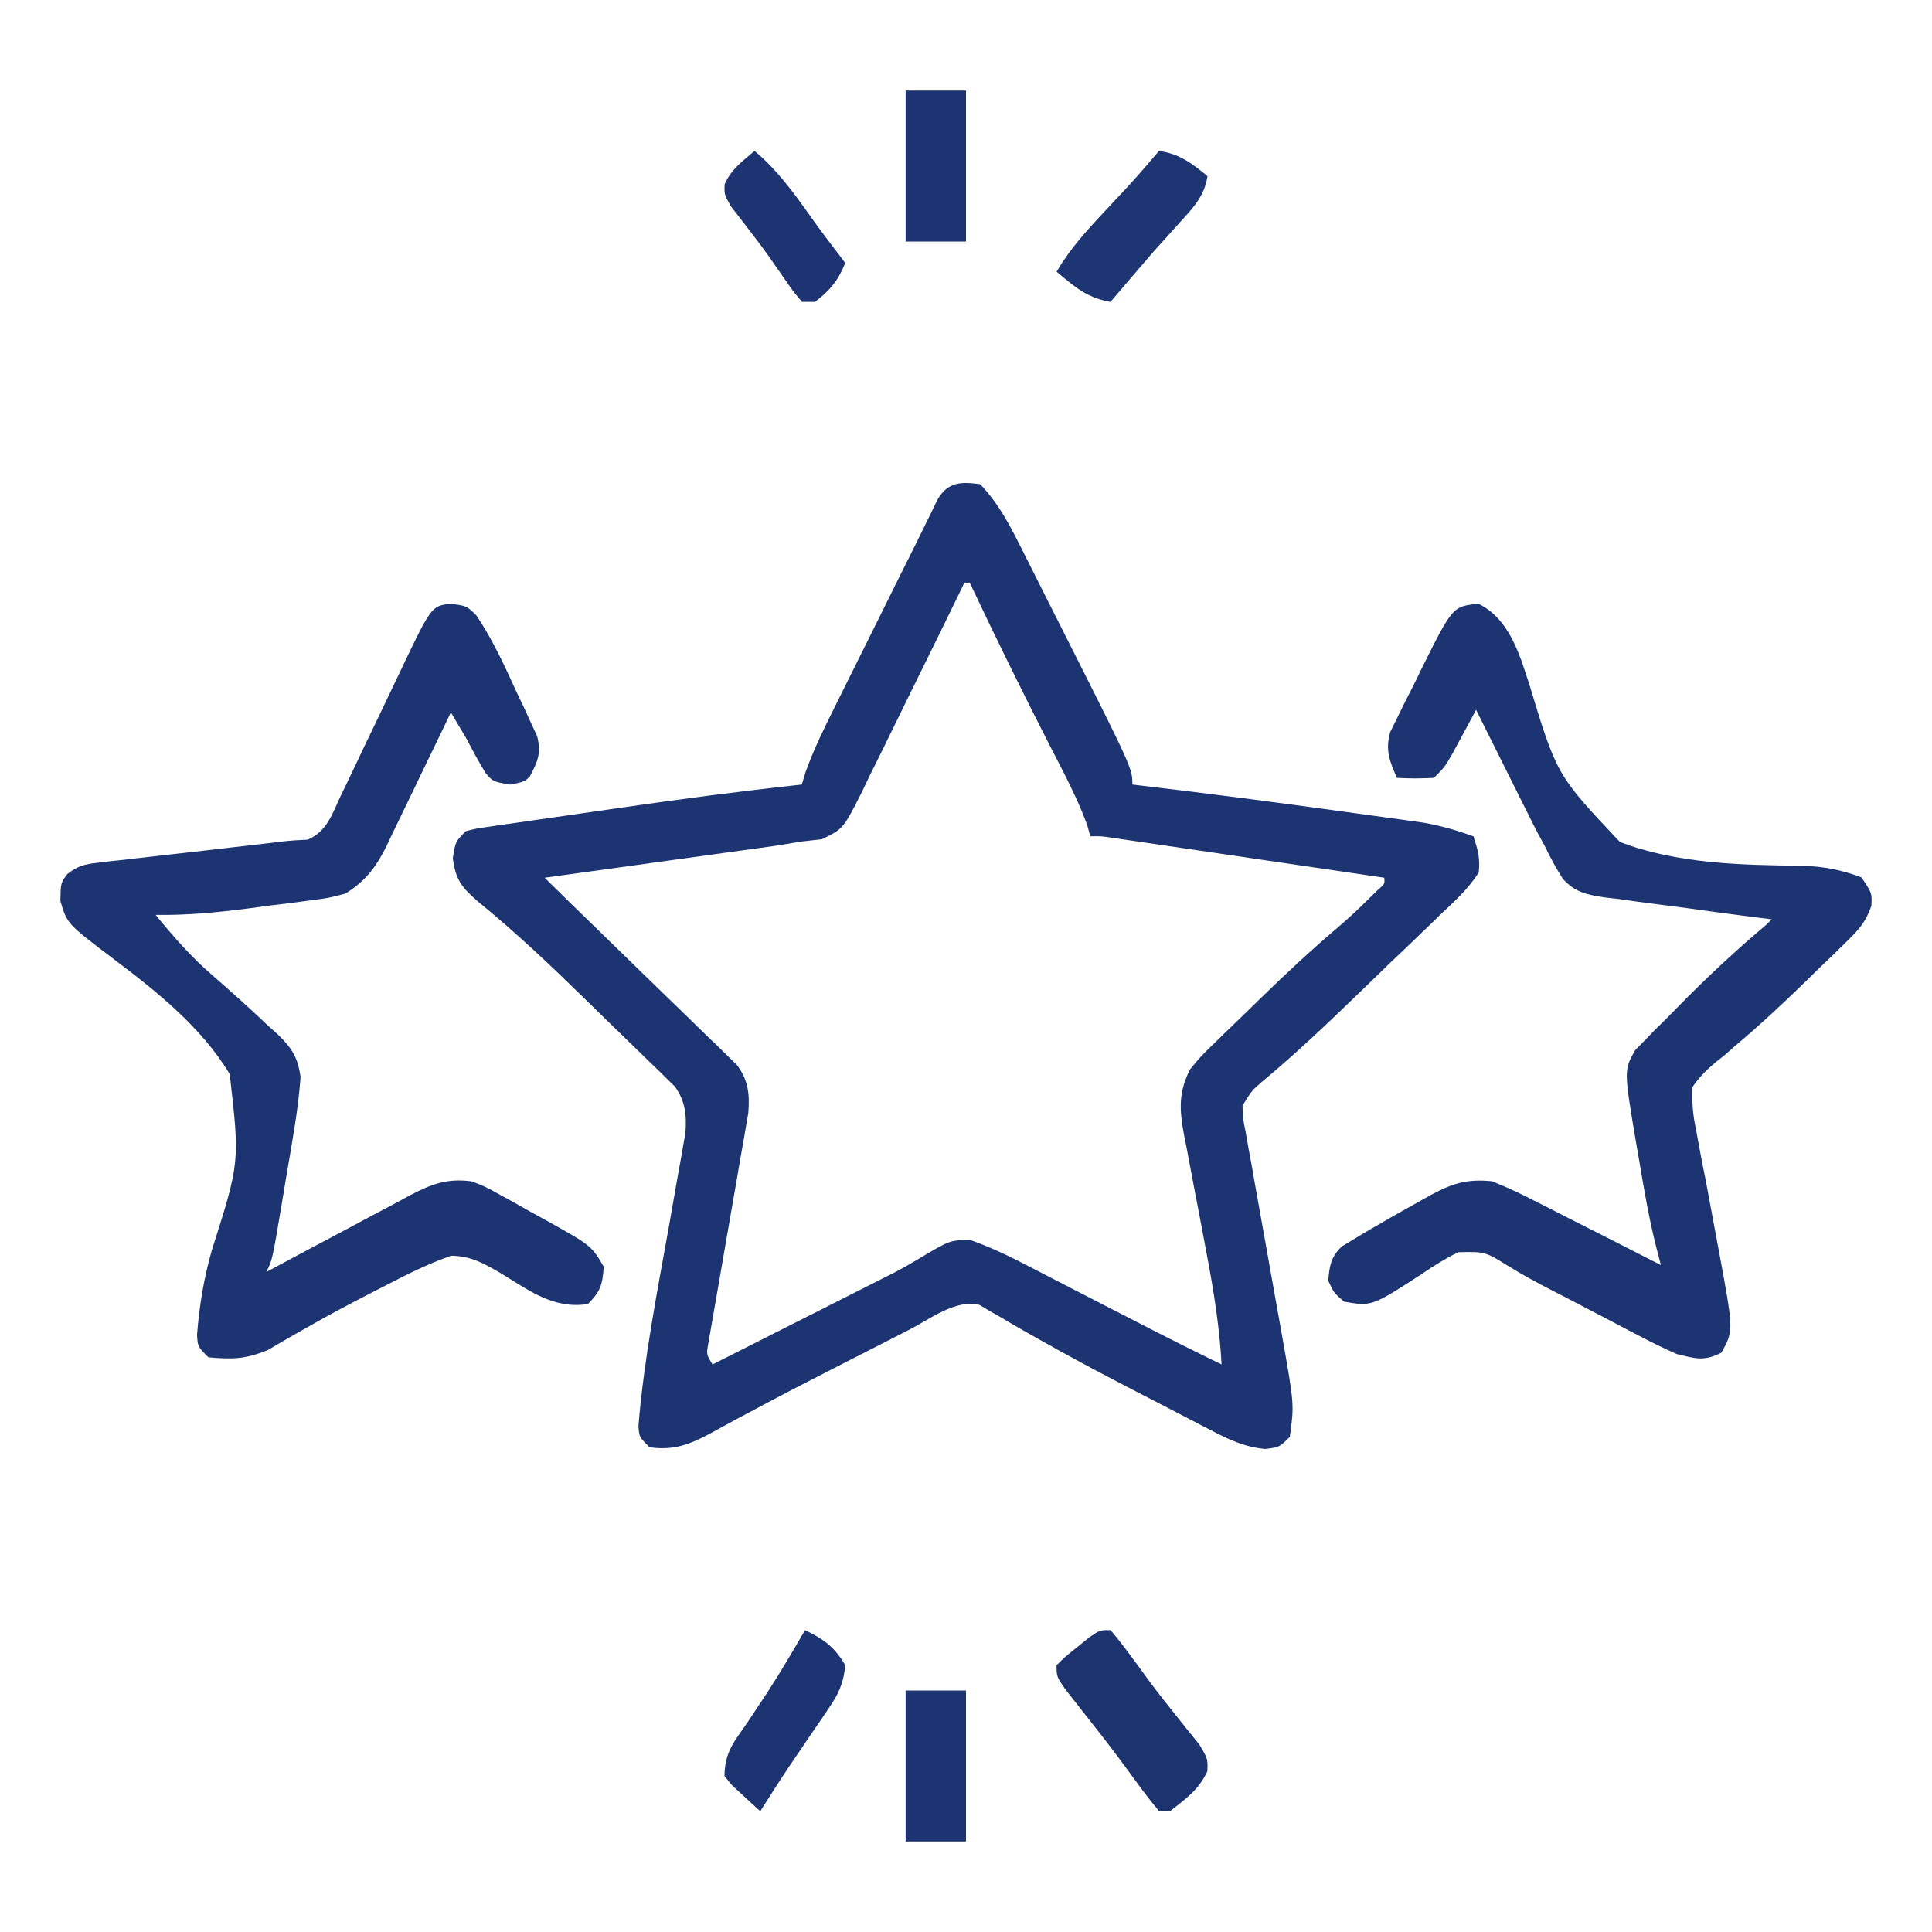
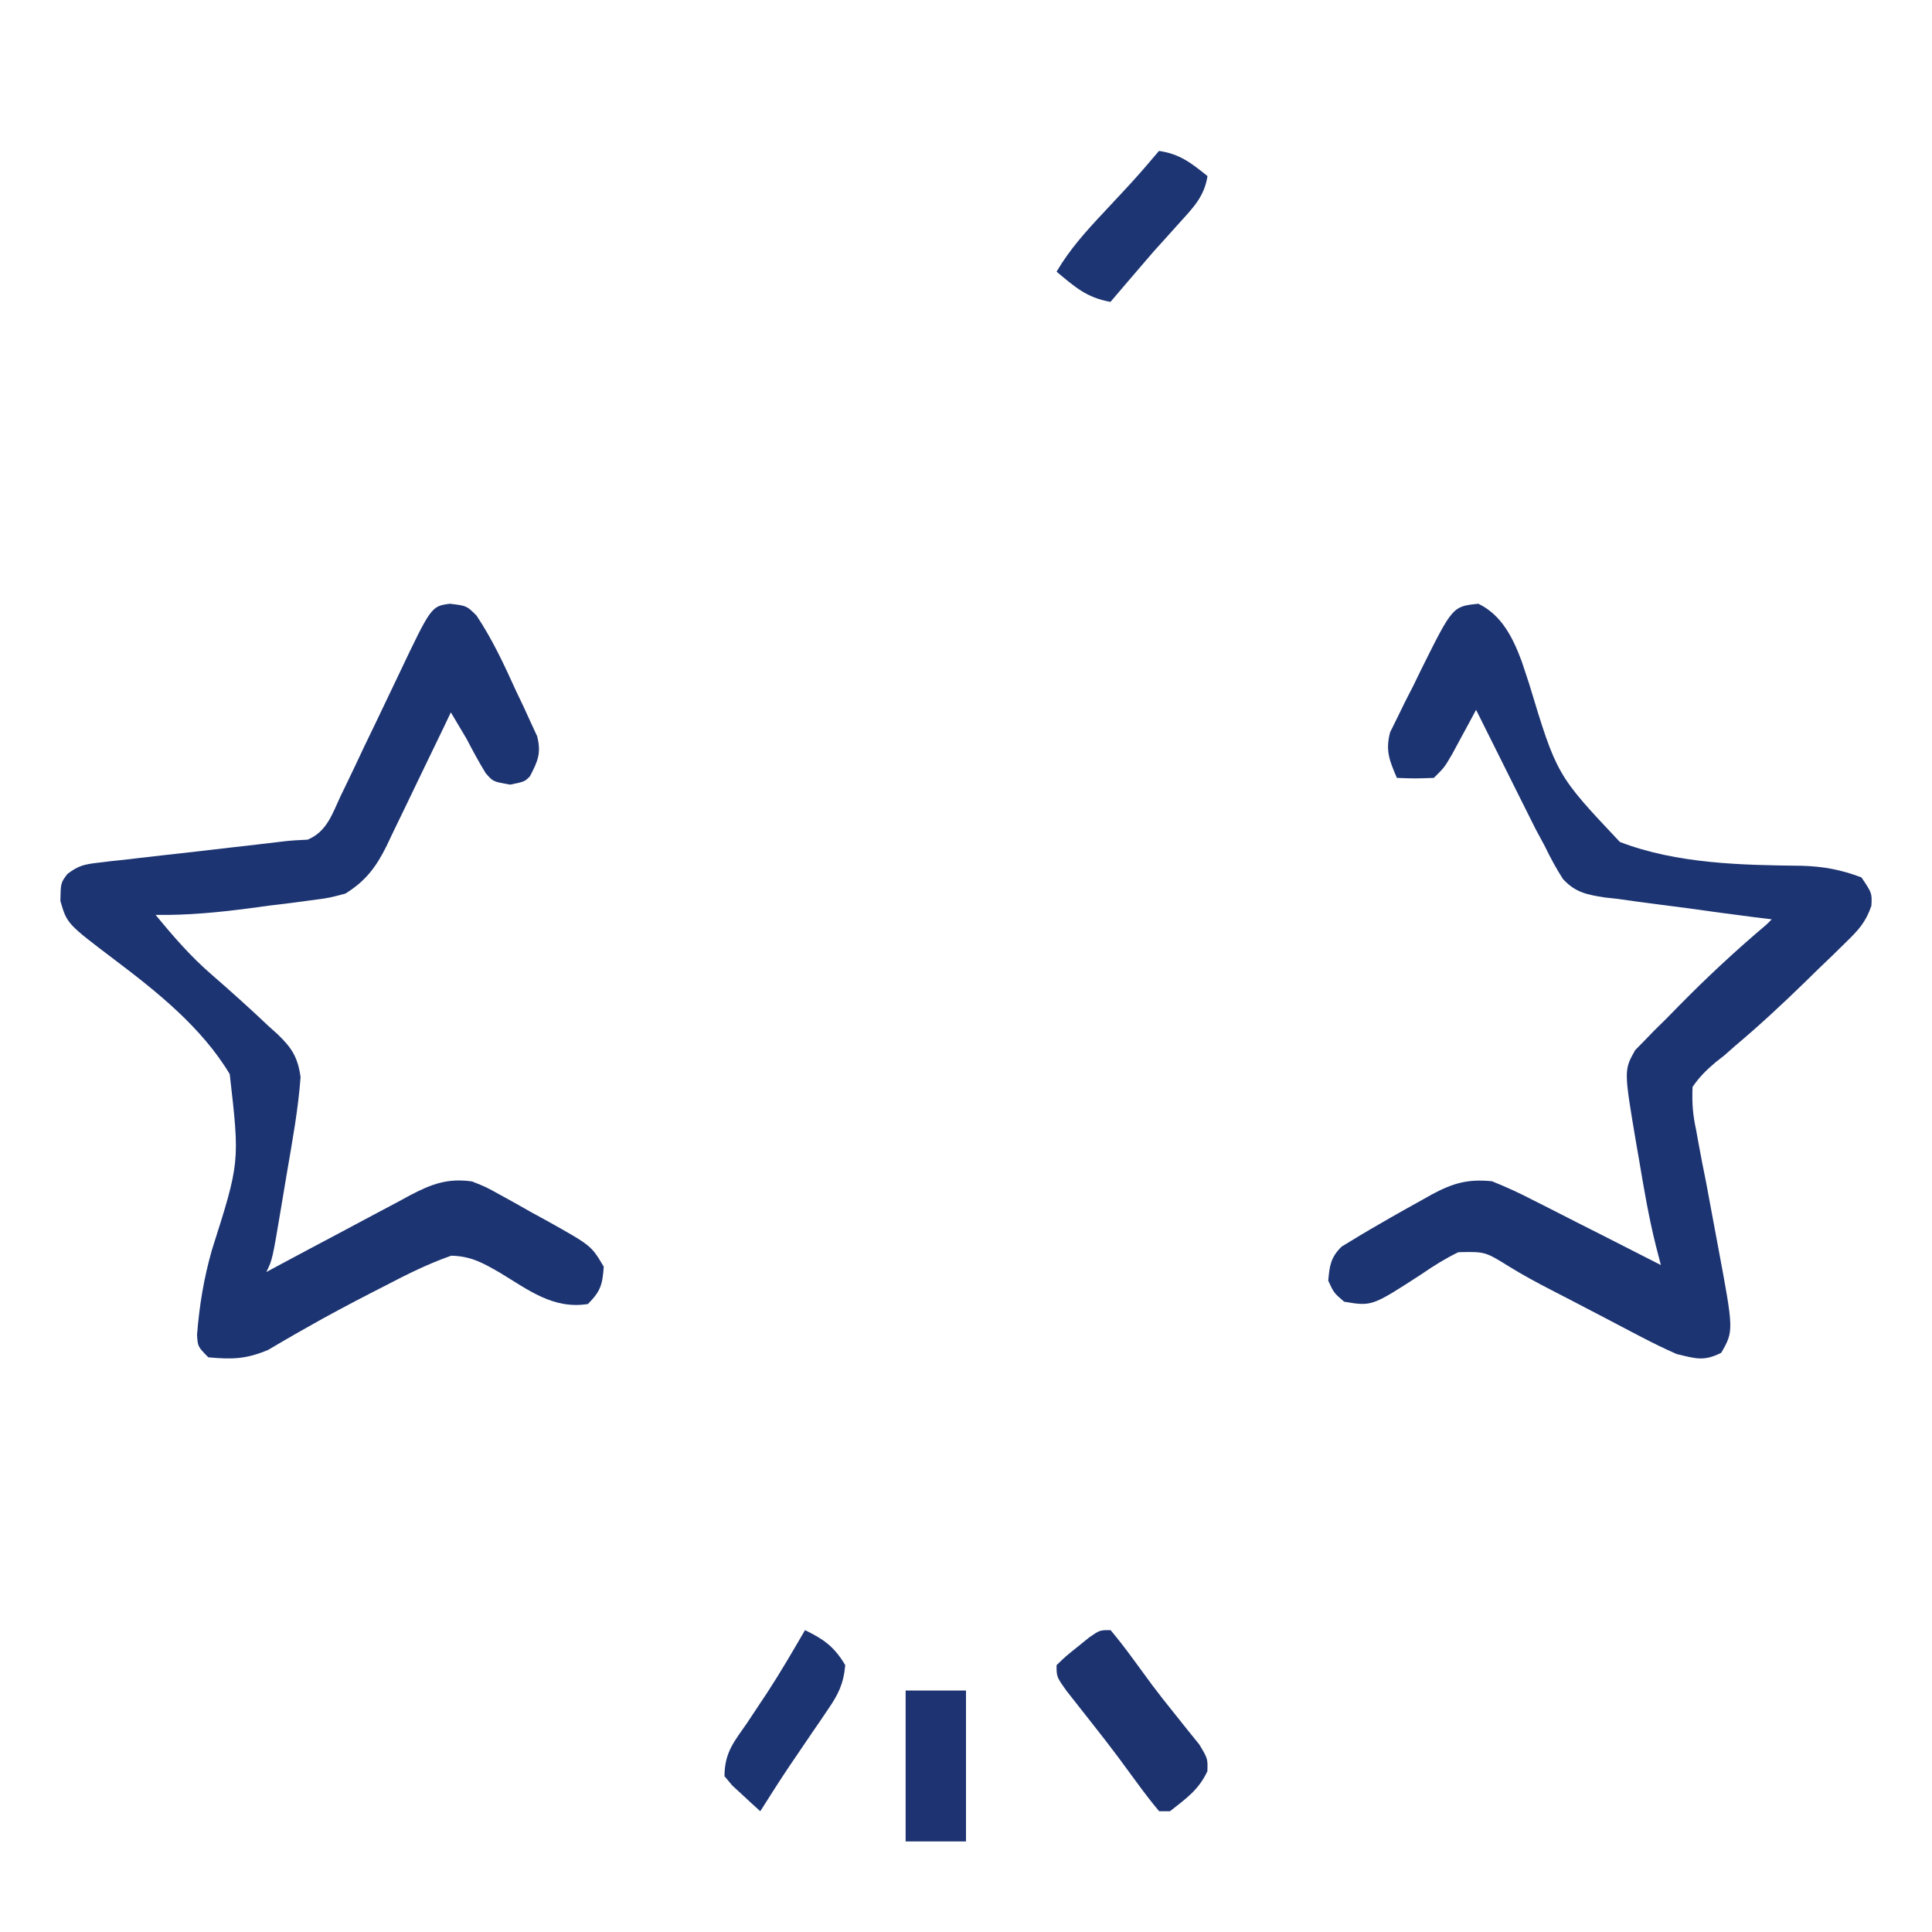
<svg xmlns="http://www.w3.org/2000/svg" width="64" height="64" viewBox="0 0 64 64" fill="none">
-   <path d="M32.47 16.041C33.119 16.718 33.506 17.503 33.919 18.33C33.989 18.468 34.059 18.606 34.13 18.748C34.278 19.041 34.425 19.333 34.571 19.626C34.792 20.066 35.014 20.506 35.236 20.945C37.511 25.455 37.511 25.455 37.511 25.989C37.605 26 37.7 26.011 37.797 26.023C40.039 26.288 42.277 26.577 44.512 26.887C44.783 26.924 45.054 26.961 45.325 26.998C45.711 27.05 46.096 27.104 46.481 27.158C46.815 27.204 46.815 27.204 47.156 27.252C47.734 27.355 48.259 27.506 48.81 27.704C48.96 28.169 49.036 28.43 48.984 28.905C48.641 29.444 48.184 29.857 47.719 30.293C47.587 30.422 47.455 30.55 47.319 30.683C46.895 31.094 46.468 31.5 46.039 31.906C45.757 32.179 45.475 32.453 45.193 32.727C44.086 33.798 42.981 34.858 41.795 35.844C41.469 36.125 41.469 36.125 41.161 36.623C41.17 37.04 41.17 37.04 41.265 37.504C41.297 37.684 41.328 37.864 41.36 38.049C41.414 38.341 41.414 38.341 41.47 38.639C41.505 38.84 41.54 39.04 41.576 39.247C41.689 39.892 41.805 40.535 41.922 41.179C42.037 41.818 42.151 42.458 42.264 43.097C42.334 43.496 42.405 43.894 42.478 44.291C42.875 46.535 42.875 46.535 42.726 47.6C42.378 47.943 42.378 47.943 41.912 48C41.219 47.931 40.704 47.691 40.101 47.371C39.984 47.312 39.867 47.252 39.747 47.19C39.37 46.996 38.995 46.8 38.619 46.603C38.36 46.469 38.101 46.336 37.842 46.203C36.711 45.62 35.587 45.027 34.478 44.401C34.319 44.312 34.16 44.223 33.997 44.13C33.711 43.968 33.426 43.802 33.144 43.633C33.019 43.562 32.894 43.491 32.766 43.417C32.661 43.355 32.557 43.293 32.449 43.228C31.673 43.02 30.776 43.715 30.105 44.057C29.996 44.113 29.886 44.169 29.773 44.226C29.54 44.346 29.306 44.465 29.073 44.585C28.708 44.771 28.344 44.957 27.979 45.142C26.918 45.683 25.86 46.227 24.811 46.791C24.586 46.911 24.586 46.911 24.357 47.033C24.088 47.178 23.821 47.324 23.554 47.472C22.85 47.85 22.323 48.056 21.519 47.943C21.171 47.6 21.171 47.6 21.15 47.226C21.335 44.996 21.77 42.799 22.164 40.597C22.262 40.046 22.358 39.495 22.454 38.944C22.485 38.775 22.516 38.606 22.547 38.433C22.575 38.275 22.602 38.117 22.63 37.955C22.655 37.818 22.679 37.68 22.705 37.538C22.749 36.955 22.706 36.481 22.359 35.996C22.274 35.913 22.189 35.83 22.101 35.745C22.005 35.649 21.908 35.554 21.809 35.455C21.704 35.355 21.599 35.254 21.491 35.15C21.382 35.044 21.274 34.938 21.162 34.828C20.816 34.489 20.466 34.151 20.117 33.814C19.887 33.589 19.656 33.363 19.426 33.138C18.26 31.998 17.084 30.883 15.817 29.851C15.283 29.381 15.096 29.143 15 28.433C15.087 27.876 15.087 27.876 15.435 27.533C15.767 27.448 15.767 27.448 16.177 27.389C16.331 27.366 16.485 27.343 16.644 27.32C16.811 27.296 16.979 27.273 17.152 27.249C17.326 27.223 17.5 27.198 17.679 27.172C18.049 27.118 18.419 27.065 18.789 27.013C19.346 26.934 19.902 26.853 20.458 26.772C22.488 26.478 24.52 26.21 26.56 25.989C26.601 25.852 26.643 25.715 26.686 25.573C26.96 24.813 27.31 24.105 27.671 23.381C27.746 23.231 27.82 23.08 27.897 22.925C28.135 22.445 28.374 21.966 28.613 21.487C28.772 21.167 28.93 20.848 29.089 20.528C29.853 18.987 29.853 18.987 30.175 18.346C30.324 18.048 30.471 17.748 30.617 17.448C30.693 17.293 30.77 17.137 30.849 16.977C30.918 16.834 30.987 16.692 31.058 16.546C31.398 15.964 31.831 15.951 32.47 16.041ZM31.948 19.3C31.899 19.402 31.849 19.505 31.798 19.61C31.281 20.675 30.759 21.738 30.233 22.799C30.037 23.195 29.843 23.592 29.651 23.989C29.374 24.561 29.091 25.13 28.808 25.698C28.723 25.877 28.638 26.055 28.55 26.239C27.934 27.456 27.934 27.456 27.227 27.8C27.007 27.825 26.787 27.85 26.56 27.876C26.253 27.925 25.946 27.975 25.64 28.025C25.286 28.075 24.932 28.124 24.578 28.172C24.39 28.198 24.203 28.224 24.01 28.251C23.415 28.334 22.82 28.416 22.225 28.497C21.82 28.554 21.415 28.61 21.01 28.666C20.021 28.804 19.032 28.94 18.042 29.076C18.65 29.679 19.264 30.276 19.88 30.872C20.394 31.37 20.906 31.87 21.418 32.37C21.689 32.633 21.96 32.896 22.231 33.158C22.625 33.538 23.016 33.92 23.406 34.302C23.528 34.419 23.65 34.535 23.776 34.656C23.944 34.821 23.944 34.821 24.115 34.99C24.214 35.087 24.313 35.183 24.415 35.282C24.793 35.789 24.837 36.252 24.788 36.871C24.763 37.018 24.737 37.164 24.711 37.315C24.668 37.565 24.668 37.565 24.625 37.821C24.577 38.089 24.577 38.089 24.528 38.361C24.497 38.546 24.465 38.73 24.433 38.921C24.332 39.509 24.229 40.097 24.126 40.686C24.023 41.276 23.921 41.866 23.82 42.456C23.757 42.823 23.693 43.191 23.628 43.557C23.599 43.723 23.571 43.888 23.541 44.059C23.516 44.205 23.49 44.351 23.464 44.501C23.398 44.866 23.398 44.866 23.605 45.199C24.492 44.751 25.379 44.302 26.267 43.853C26.568 43.701 26.869 43.549 27.17 43.397C27.606 43.177 28.041 42.957 28.477 42.736C28.609 42.67 28.742 42.603 28.878 42.534C29.007 42.469 29.136 42.404 29.268 42.336C29.458 42.241 29.458 42.241 29.651 42.144C29.92 42.001 30.184 41.85 30.445 41.693C31.463 41.085 31.463 41.085 32.134 41.073C32.792 41.306 33.398 41.593 34.015 41.916C34.145 41.982 34.274 42.048 34.407 42.117C34.82 42.328 35.231 42.541 35.642 42.755C35.916 42.895 36.189 43.036 36.463 43.177C36.86 43.38 37.257 43.585 37.654 43.789C38.586 44.27 39.522 44.741 40.466 45.199C40.402 44.003 40.218 42.839 39.997 41.663C39.969 41.515 39.941 41.367 39.913 41.214C39.797 40.595 39.68 39.975 39.559 39.356C39.471 38.9 39.386 38.443 39.301 37.986C39.26 37.778 39.26 37.778 39.217 37.566C39.069 36.751 39.036 36.188 39.423 35.422C39.791 34.978 39.791 34.978 40.245 34.539C40.326 34.459 40.407 34.38 40.49 34.298C40.749 34.046 41.009 33.796 41.27 33.546C41.441 33.38 41.612 33.213 41.783 33.045C42.616 32.233 43.465 31.445 44.354 30.691C44.693 30.401 45.016 30.098 45.333 29.784C45.434 29.685 45.534 29.587 45.637 29.485C45.874 29.28 45.874 29.28 45.855 29.076C44.524 28.881 43.194 28.685 41.863 28.49C41.41 28.424 40.958 28.357 40.505 28.29C39.855 28.195 39.205 28.099 38.555 28.004C38.352 27.974 38.148 27.944 37.938 27.913C37.751 27.886 37.563 27.858 37.369 27.83C37.203 27.806 37.037 27.781 36.866 27.756C36.477 27.697 36.477 27.697 36.12 27.704C36.064 27.509 36.064 27.509 36.007 27.309C35.679 26.421 35.241 25.598 34.806 24.756C33.881 22.951 32.99 21.133 32.122 19.3C32.065 19.3 32.007 19.3 31.948 19.3Z" fill="#1D3472" />
  <path d="M48.974 20C49.749 20.375 50.124 21.137 50.413 21.921C50.493 22.162 50.573 22.402 50.652 22.643C51.569 25.673 51.569 25.673 53.66 27.891C55.553 28.617 57.683 28.658 59.69 28.68C60.407 28.701 60.993 28.811 61.664 29.066C62.014 29.587 62.014 29.587 61.992 30.005C61.805 30.554 61.56 30.813 61.145 31.217C61.001 31.358 60.858 31.498 60.711 31.643C60.56 31.787 60.41 31.932 60.254 32.081C60.108 32.224 59.962 32.367 59.812 32.514C59.051 33.255 58.279 33.974 57.465 34.657C57.35 34.758 57.235 34.86 57.117 34.965C57.025 35.037 56.933 35.108 56.839 35.182C56.532 35.441 56.293 35.675 56.068 36.006C56.047 36.558 56.075 36.92 56.189 37.445C56.213 37.582 56.237 37.718 56.263 37.859C56.341 38.294 56.428 38.728 56.516 39.162C56.597 39.592 56.677 40.023 56.756 40.453C56.807 40.73 56.859 41.008 56.911 41.285C57.435 44.086 57.435 44.086 57.019 44.812C56.442 45.105 56.169 45.004 55.543 44.855C55.153 44.684 54.77 44.497 54.393 44.3C54.286 44.244 54.179 44.189 54.069 44.132C53.728 43.955 53.39 43.776 53.051 43.597C52.826 43.48 52.601 43.363 52.377 43.246C52.267 43.188 52.157 43.131 52.044 43.072C51.825 42.958 51.606 42.845 51.387 42.733C50.906 42.485 50.437 42.232 49.977 41.947C49.194 41.461 49.194 41.461 48.31 41.481C47.879 41.69 47.498 41.927 47.104 42.199C45.446 43.276 45.446 43.276 44.525 43.12C44.186 42.828 44.186 42.828 44 42.426C44.042 41.928 44.081 41.651 44.444 41.295C44.876 41.029 45.308 40.769 45.749 40.518C45.853 40.458 45.956 40.398 46.063 40.336C46.405 40.14 46.749 39.949 47.093 39.758C47.203 39.696 47.313 39.634 47.427 39.57C48.14 39.189 48.619 39.052 49.422 39.13C49.885 39.316 50.308 39.508 50.748 39.737C50.933 39.829 50.933 39.829 51.12 39.924C51.51 40.12 51.898 40.319 52.286 40.518C52.55 40.652 52.815 40.785 53.08 40.919C53.727 41.246 54.373 41.575 55.018 41.906C54.965 41.697 54.911 41.489 54.855 41.274C54.618 40.333 54.458 39.382 54.297 38.425C54.265 38.242 54.233 38.06 54.201 37.873C53.792 35.452 53.792 35.452 54.169 34.784C54.265 34.686 54.362 34.589 54.461 34.488C54.572 34.373 54.684 34.258 54.798 34.139C54.929 34.011 55.059 33.883 55.193 33.751C55.345 33.596 55.497 33.441 55.654 33.281C56.57 32.351 57.518 31.47 58.516 30.628C58.574 30.57 58.632 30.513 58.691 30.454C58.494 30.43 58.298 30.405 58.095 30.381C57.362 30.288 56.631 30.188 55.9 30.085C55.584 30.042 55.267 30.001 54.951 29.962C54.494 29.906 54.039 29.842 53.584 29.776C53.373 29.753 53.373 29.753 53.157 29.729C52.573 29.638 52.184 29.564 51.776 29.12C51.547 28.764 51.355 28.406 51.171 28.025C51.069 27.836 50.967 27.648 50.863 27.453C50.772 27.271 50.681 27.09 50.588 26.902C50.488 26.703 50.388 26.504 50.286 26.299C50.184 26.096 50.083 25.892 49.979 25.683C49.874 25.471 49.768 25.26 49.663 25.049C49.407 24.538 49.152 24.026 48.897 23.514C48.825 23.647 48.754 23.781 48.68 23.919C48.586 24.093 48.491 24.267 48.394 24.446C48.301 24.619 48.208 24.792 48.111 24.971C47.848 25.422 47.848 25.422 47.498 25.769C46.864 25.791 46.864 25.791 46.274 25.769C46.029 25.199 45.888 24.864 46.05 24.255C46.128 24.097 46.206 23.94 46.286 23.778C46.371 23.604 46.456 23.431 46.543 23.252C46.634 23.073 46.726 22.895 46.82 22.711C46.908 22.531 46.995 22.352 47.085 22.166C48.12 20.087 48.12 20.087 48.974 20Z" fill="#1D3472" />
  <path d="M14.902 20C15.459 20.066 15.459 20.066 15.784 20.39C16.314 21.183 16.702 22.023 17.096 22.891C17.18 23.065 17.263 23.239 17.348 23.418C17.425 23.587 17.502 23.755 17.581 23.929C17.651 24.081 17.722 24.234 17.795 24.391C17.934 24.953 17.817 25.211 17.555 25.716C17.38 25.893 17.38 25.893 16.9 25.992C16.332 25.893 16.332 25.893 16.087 25.609C15.861 25.24 15.659 24.865 15.459 24.48C15.285 24.186 15.111 23.891 14.935 23.598C14.823 23.833 14.823 23.833 14.709 24.073C14.429 24.657 14.147 25.24 13.864 25.822C13.742 26.074 13.621 26.326 13.501 26.578C13.327 26.942 13.151 27.305 12.974 27.667C12.921 27.779 12.868 27.892 12.814 28.007C12.46 28.722 12.117 29.181 11.442 29.601C10.897 29.746 10.897 29.746 10.292 29.825C10.072 29.854 9.851 29.884 9.625 29.914C9.396 29.942 9.167 29.97 8.931 29.998C8.704 30.029 8.477 30.059 8.242 30.091C7.204 30.226 6.203 30.323 5.155 30.307C5.738 31.017 6.324 31.695 7.021 32.294C7.662 32.852 8.293 33.418 8.91 34.004C9.004 34.089 9.099 34.173 9.196 34.26C9.671 34.72 9.862 35.018 9.957 35.678C9.88 36.738 9.686 37.791 9.507 38.838C9.444 39.205 9.383 39.572 9.323 39.939C9.023 41.732 9.023 41.732 8.822 42.138C9.076 42.001 9.076 42.001 9.335 41.862C9.964 41.524 10.596 41.189 11.227 40.855C11.5 40.71 11.772 40.565 12.044 40.418C12.436 40.208 12.829 40 13.223 39.792C13.404 39.694 13.404 39.694 13.588 39.593C14.296 39.224 14.819 39.023 15.634 39.136C16.097 39.319 16.097 39.319 16.558 39.575C16.726 39.667 16.893 39.759 17.066 39.855C17.238 39.952 17.41 40.05 17.588 40.151C17.762 40.246 17.936 40.341 18.115 40.439C19.586 41.261 19.586 41.261 20 41.961C19.958 42.556 19.897 42.771 19.476 43.197C18.323 43.381 17.503 42.729 16.555 42.157C15.991 41.833 15.602 41.611 14.945 41.597C14.183 41.864 13.479 42.215 12.763 42.59C12.609 42.669 12.456 42.747 12.297 42.828C11.576 43.199 10.861 43.578 10.156 43.981C10.041 44.047 9.925 44.112 9.806 44.179C9.497 44.355 9.191 44.535 8.885 44.716C8.148 45.026 7.693 45.035 6.901 44.963C6.552 44.609 6.552 44.609 6.527 44.221C6.603 43.246 6.753 42.34 7.021 41.403C7.945 38.5 7.945 38.5 7.61 35.581C6.682 34.035 5.203 32.854 3.786 31.785C2.219 30.599 2.219 30.599 2 29.844C2.011 29.248 2.011 29.248 2.23 28.954C2.585 28.679 2.796 28.63 3.238 28.58C3.449 28.554 3.449 28.554 3.664 28.528C3.815 28.512 3.966 28.496 4.122 28.48C4.278 28.461 4.434 28.443 4.595 28.424C5.094 28.365 5.594 28.31 6.093 28.255C6.592 28.198 7.09 28.14 7.588 28.082C7.898 28.046 8.208 28.011 8.518 27.976C8.794 27.945 9.07 27.912 9.346 27.877C9.626 27.843 9.908 27.827 10.19 27.815C10.82 27.555 11.006 26.969 11.279 26.378C11.342 26.248 11.405 26.119 11.47 25.985C11.671 25.57 11.868 25.152 12.064 24.734C12.197 24.458 12.33 24.181 12.464 23.905C12.711 23.392 12.956 22.879 13.2 22.364C14.284 20.083 14.284 20.083 14.902 20Z" fill="#1D3472" />
  <path d="M30 56C30.66 56 31.32 56 32 56C32 57.65 32 59.3 32 61C31.34 61 30.68 61 30 61C30 59.35 30 57.7 30 56Z" fill="#1E3472" />
-   <path d="M30 3C30.66 3 31.32 3 32 3C32 4.65 32 6.3 32 8C31.34 8 30.68 8 30 8C30 6.35 30 4.7 30 3Z" fill="#1E3472" />
  <path d="M36.789 54C37.042 54.3 37.282 54.613 37.516 54.931C37.657 55.125 37.799 55.318 37.945 55.517C38.019 55.618 38.093 55.719 38.17 55.823C38.397 56.127 38.631 56.422 38.869 56.717C39.09 56.995 39.09 56.995 39.316 57.278C39.453 57.448 39.59 57.617 39.731 57.792C40.009 58.258 40.009 58.258 39.996 58.673C39.706 59.301 39.276 59.587 38.757 60C38.639 60 38.521 60 38.399 60C38.149 59.704 37.913 59.395 37.683 59.081C37.541 58.888 37.4 58.696 37.254 58.498C37.178 58.396 37.103 58.294 37.026 58.188C36.783 57.863 36.535 57.544 36.285 57.226C36.203 57.122 36.121 57.017 36.037 56.91C35.803 56.612 35.569 56.316 35.335 56.019C35 55.548 35 55.548 35 55.161C35.3 54.87 35.3 54.87 35.693 54.556C35.822 54.452 35.951 54.348 36.083 54.24C36.431 54 36.431 54 36.789 54Z" fill="#1D3370" />
-   <path d="M24.995 5C25.726 5.613 26.26 6.339 26.828 7.139C27.208 7.674 27.602 8.192 28 8.71C27.756 9.313 27.489 9.623 26.998 10C26.857 10 26.715 10 26.569 10C26.291 9.674 26.291 9.674 25.979 9.224C25.867 9.063 25.755 8.902 25.639 8.736C25.581 8.652 25.522 8.568 25.462 8.481C25.282 8.227 25.096 7.981 24.906 7.736C24.788 7.581 24.67 7.427 24.548 7.268C24.384 7.056 24.384 7.056 24.216 6.84C23.994 6.452 23.994 6.452 24.003 6.106C24.232 5.592 24.594 5.346 24.995 5Z" fill="#1D3372" />
  <path d="M26.667 54C27.239 54.281 27.621 54.514 28 55.161C27.943 55.79 27.76 56.14 27.442 56.605C27.317 56.79 27.317 56.79 27.19 56.979C27.059 57.169 27.059 57.169 26.926 57.363C26.755 57.614 26.585 57.866 26.414 58.117C26.332 58.238 26.25 58.359 26.165 58.483C25.831 58.98 25.507 59.489 25.185 60C24.986 59.821 24.789 59.639 24.593 59.456C24.483 59.355 24.373 59.254 24.259 59.149C24.131 58.996 24.131 58.996 24 58.839C24 58.022 24.355 57.654 24.75 57.073C24.899 56.848 25.049 56.623 25.198 56.397C25.271 56.287 25.345 56.176 25.421 56.062C25.856 55.395 26.262 54.699 26.667 54Z" fill="#1D3472" />
  <path d="M38.393 5C39.084 5.096 39.479 5.415 40 5.833C39.897 6.492 39.551 6.854 39.096 7.354C38.88 7.594 38.88 7.594 38.661 7.838C38.513 8.001 38.366 8.165 38.214 8.333C37.942 8.649 37.67 8.964 37.4 9.281C37.282 9.419 37.163 9.558 37.042 9.7C36.915 9.848 36.915 9.848 36.786 10C35.986 9.859 35.6 9.497 35 9C35.44 8.25 35.995 7.639 36.596 7C36.784 6.799 36.971 6.597 37.159 6.396C37.248 6.301 37.336 6.205 37.427 6.107C37.759 5.745 38.078 5.374 38.393 5Z" fill="#1D3572" />
</svg>